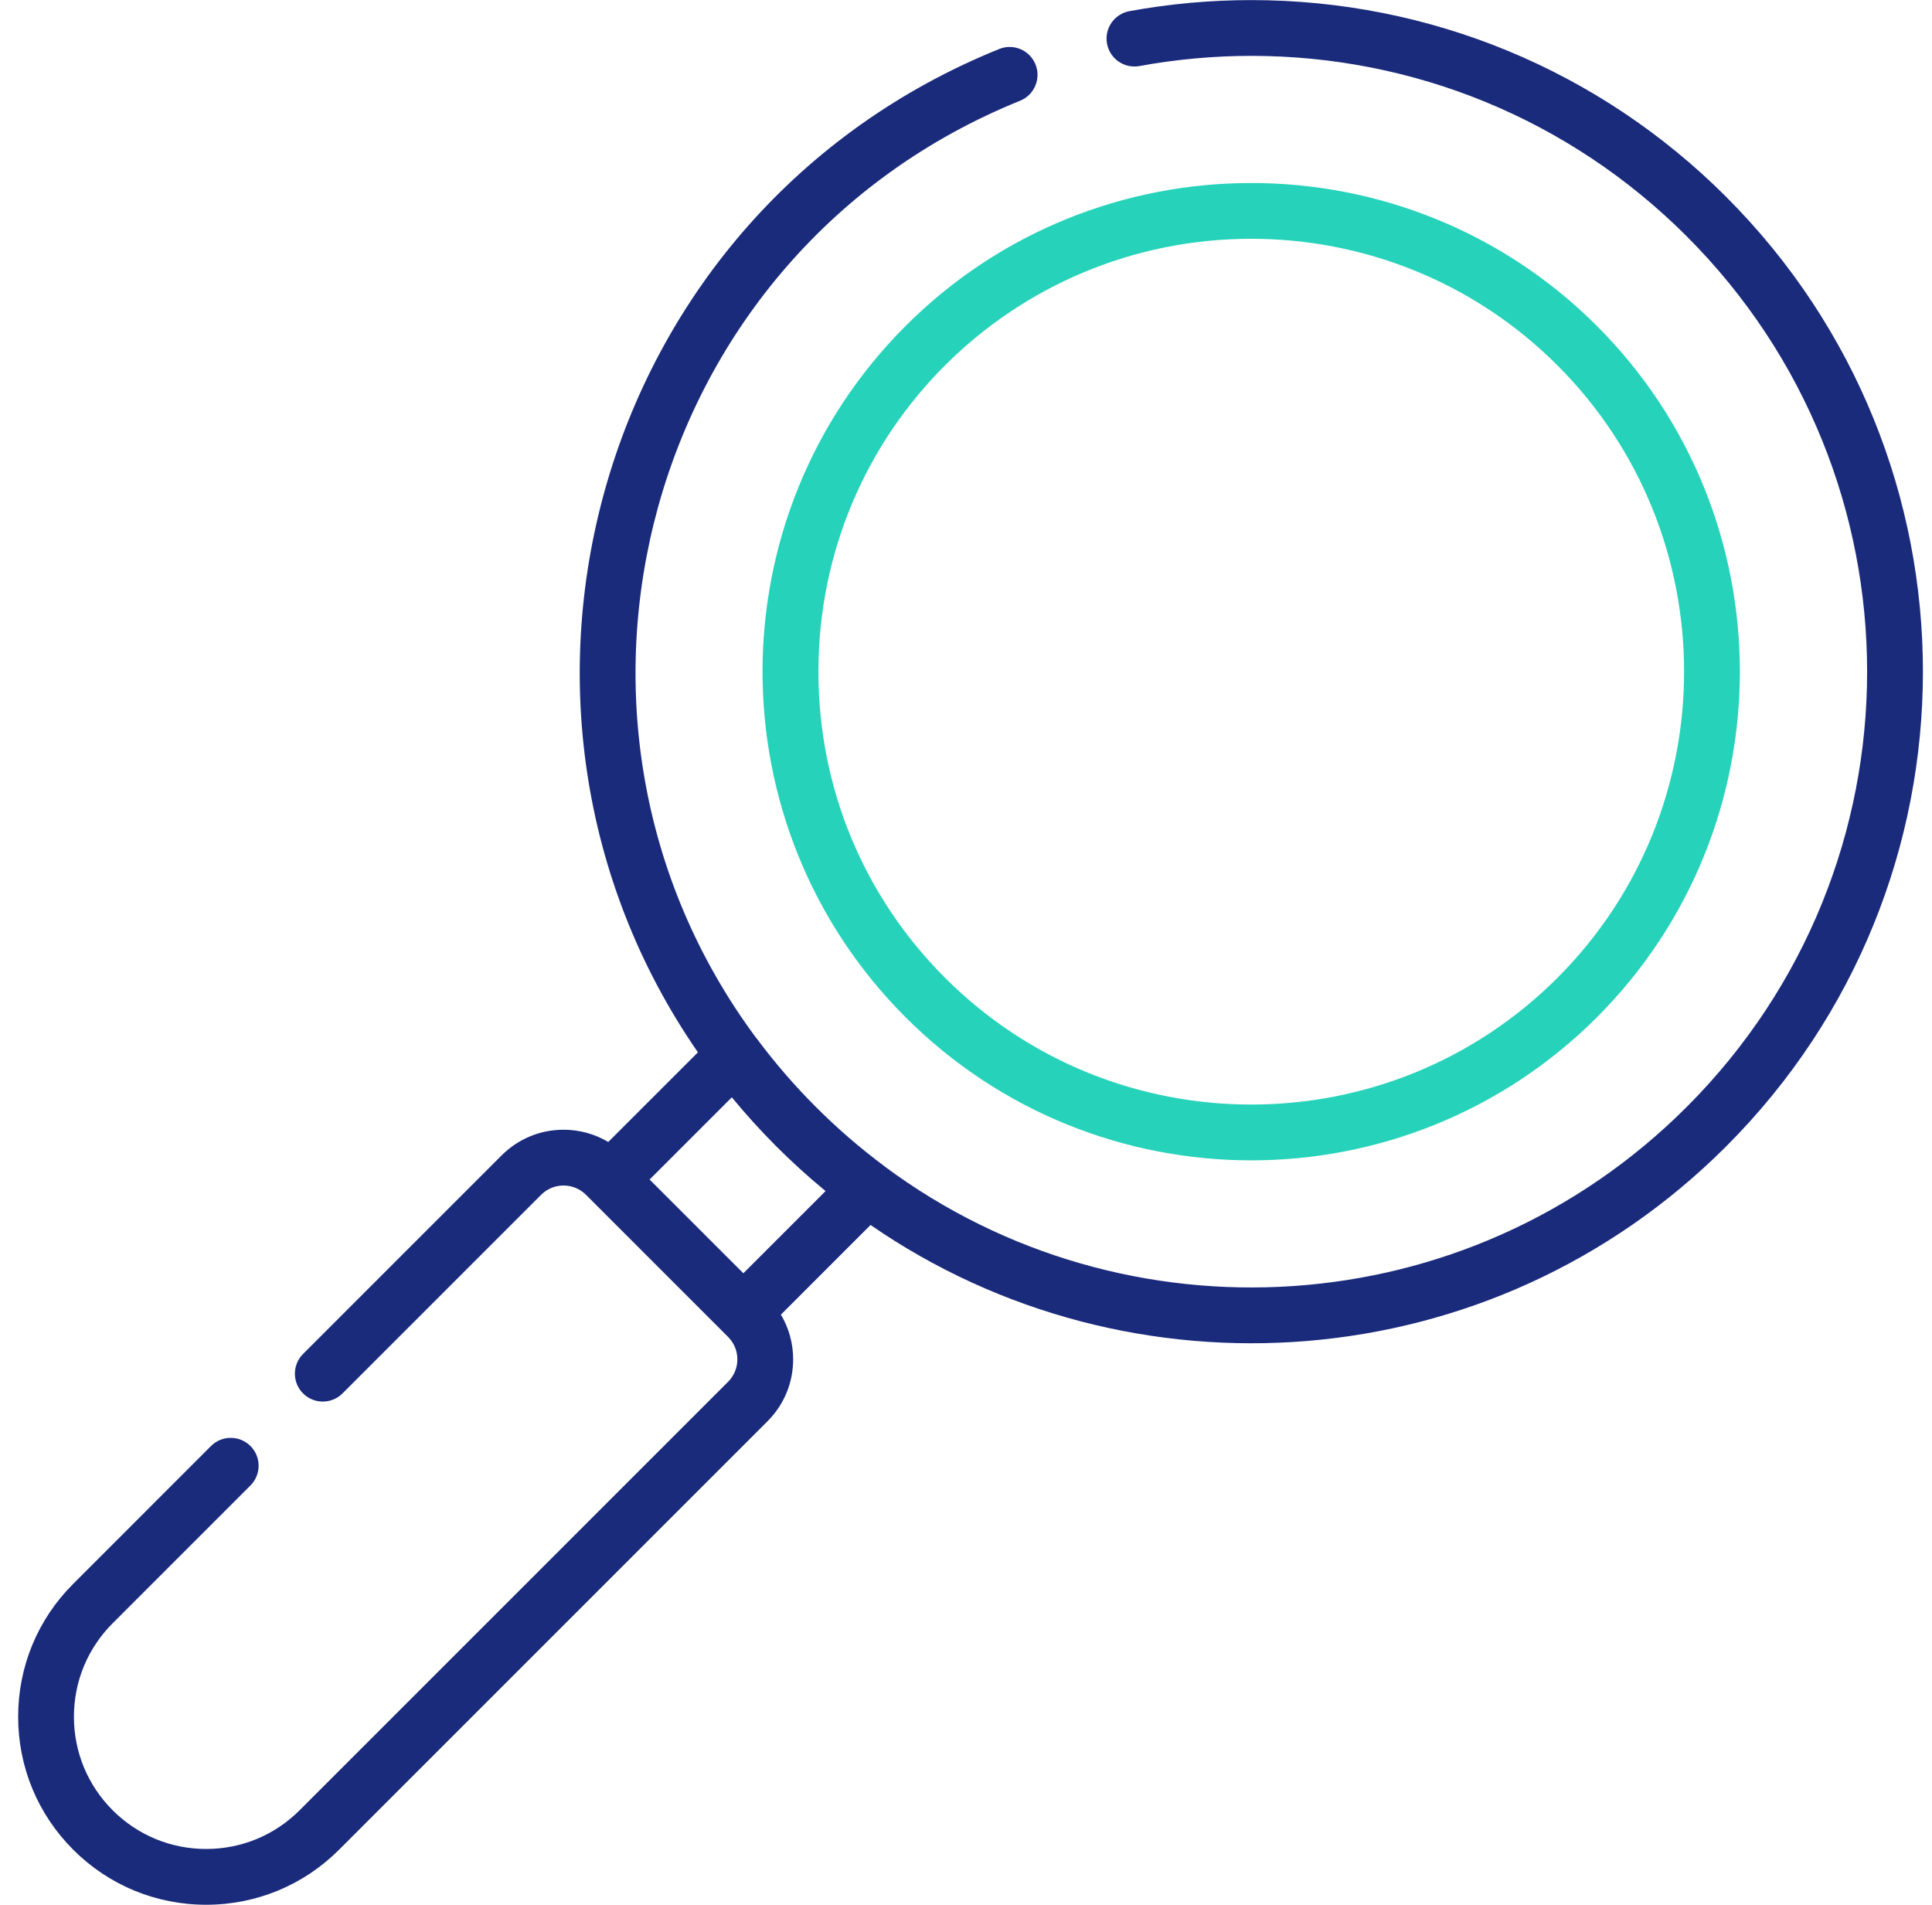
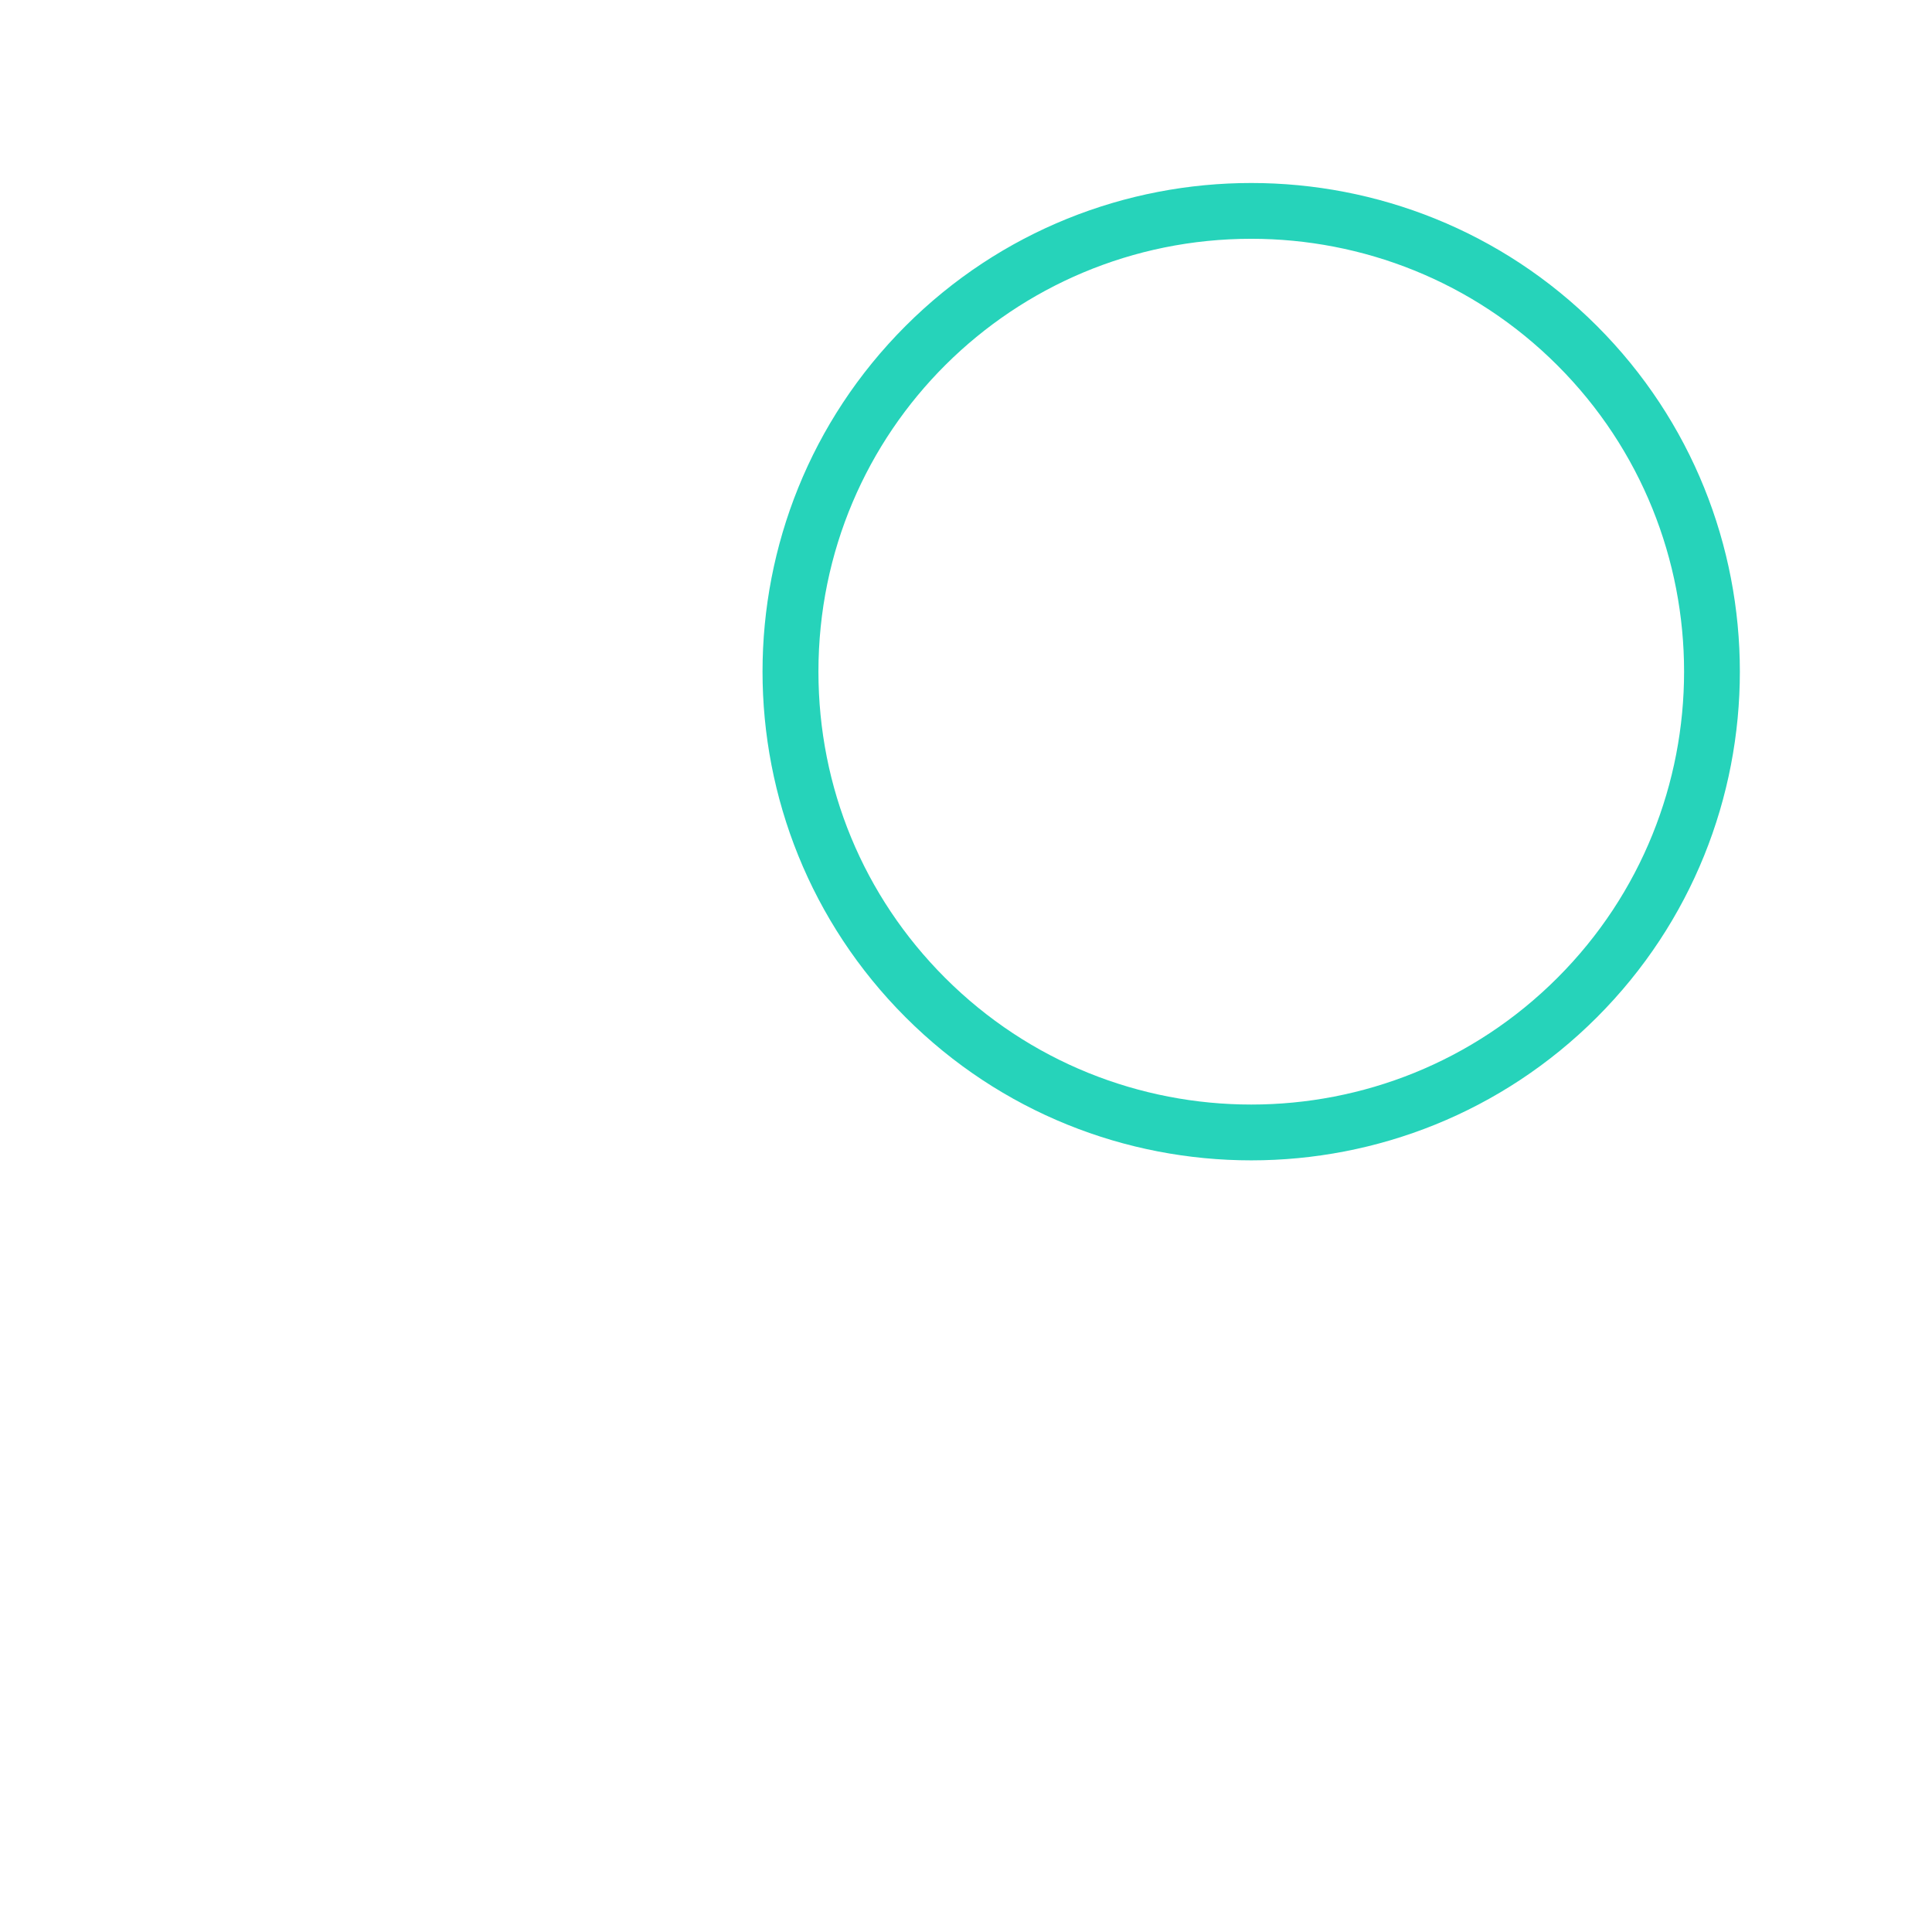
<svg xmlns="http://www.w3.org/2000/svg" width="71" height="70" viewBox="0 0 71 70" fill="none">
-   <path d="M26.756 49.129C27.212 49.585 27.212 50.323 26.756 50.779L11.011 66.524C10.094 67.441 8.874 67.947 7.576 67.947C6.278 67.947 5.058 67.441 4.14 66.524C3.223 65.606 2.717 64.386 2.717 63.088C2.717 61.79 3.223 60.57 4.14 59.653L9.204 54.589C9.604 54.189 9.604 53.54 9.204 53.139C8.803 52.739 8.154 52.739 7.754 53.139L2.691 58.203C1.385 59.508 0.667 61.243 0.667 63.088C0.667 64.933 1.385 66.668 2.69 67.974C3.995 69.278 5.73 69.997 7.576 69.997C9.421 69.997 11.156 69.278 12.461 67.974L28.206 52.229C28.813 51.621 29.148 50.814 29.148 49.954C29.148 49.366 28.991 48.803 28.698 48.311L31.992 45.016C41.52 51.601 54.807 50.757 63.433 42.131C73.078 32.487 73.078 16.876 63.433 7.231C58.783 2.58 52.543 0.003 45.983 0.003C44.484 0.003 42.977 0.14 41.505 0.41C40.948 0.513 40.58 1.047 40.682 1.604C40.784 2.161 41.318 2.529 41.876 2.427C43.226 2.179 44.608 2.054 45.983 2.053C51.969 2.053 57.692 4.39 61.983 8.681C70.826 17.523 70.827 31.837 61.983 40.681C53.903 48.761 41.331 49.412 32.534 42.883C32.521 42.873 32.509 42.862 32.496 42.852C30.709 41.522 29.119 39.925 27.812 38.167C27.802 38.154 27.791 38.142 27.78 38.13C19.098 26.43 23.641 9.302 37.488 3.702C38.013 3.489 38.266 2.892 38.054 2.367C37.842 1.842 37.245 1.588 36.719 1.801C21.88 7.804 16.838 25.924 25.648 38.672L22.353 41.966C21.861 41.673 21.298 41.516 20.71 41.516C19.851 41.516 19.043 41.851 18.435 42.458L11.137 49.756C10.737 50.157 10.737 50.806 11.137 51.206C11.538 51.606 12.187 51.606 12.587 51.206L19.885 43.908C20.341 43.452 21.079 43.452 21.535 43.908L26.756 49.129ZM27.318 46.791L23.873 43.346L26.894 40.325C27.891 41.537 29.041 42.703 30.339 43.77L27.318 46.791Z" fill="#1B2B7C" />
  <path d="M33.28 37.384C40.291 44.394 51.675 44.394 58.686 37.384C65.69 30.379 65.69 18.983 58.686 11.978C51.681 4.974 40.284 4.974 33.28 11.978C26.27 18.989 26.27 30.373 33.28 37.384ZM45.983 8.775C50.058 8.775 54.133 10.326 57.236 13.428C63.44 19.633 63.44 29.729 57.236 35.933C51.027 42.143 40.94 42.143 34.73 35.933C31.73 32.933 30.077 28.937 30.077 24.681C30.077 15.824 37.235 8.775 45.983 8.775Z" fill="#26D3BA" />
</svg>